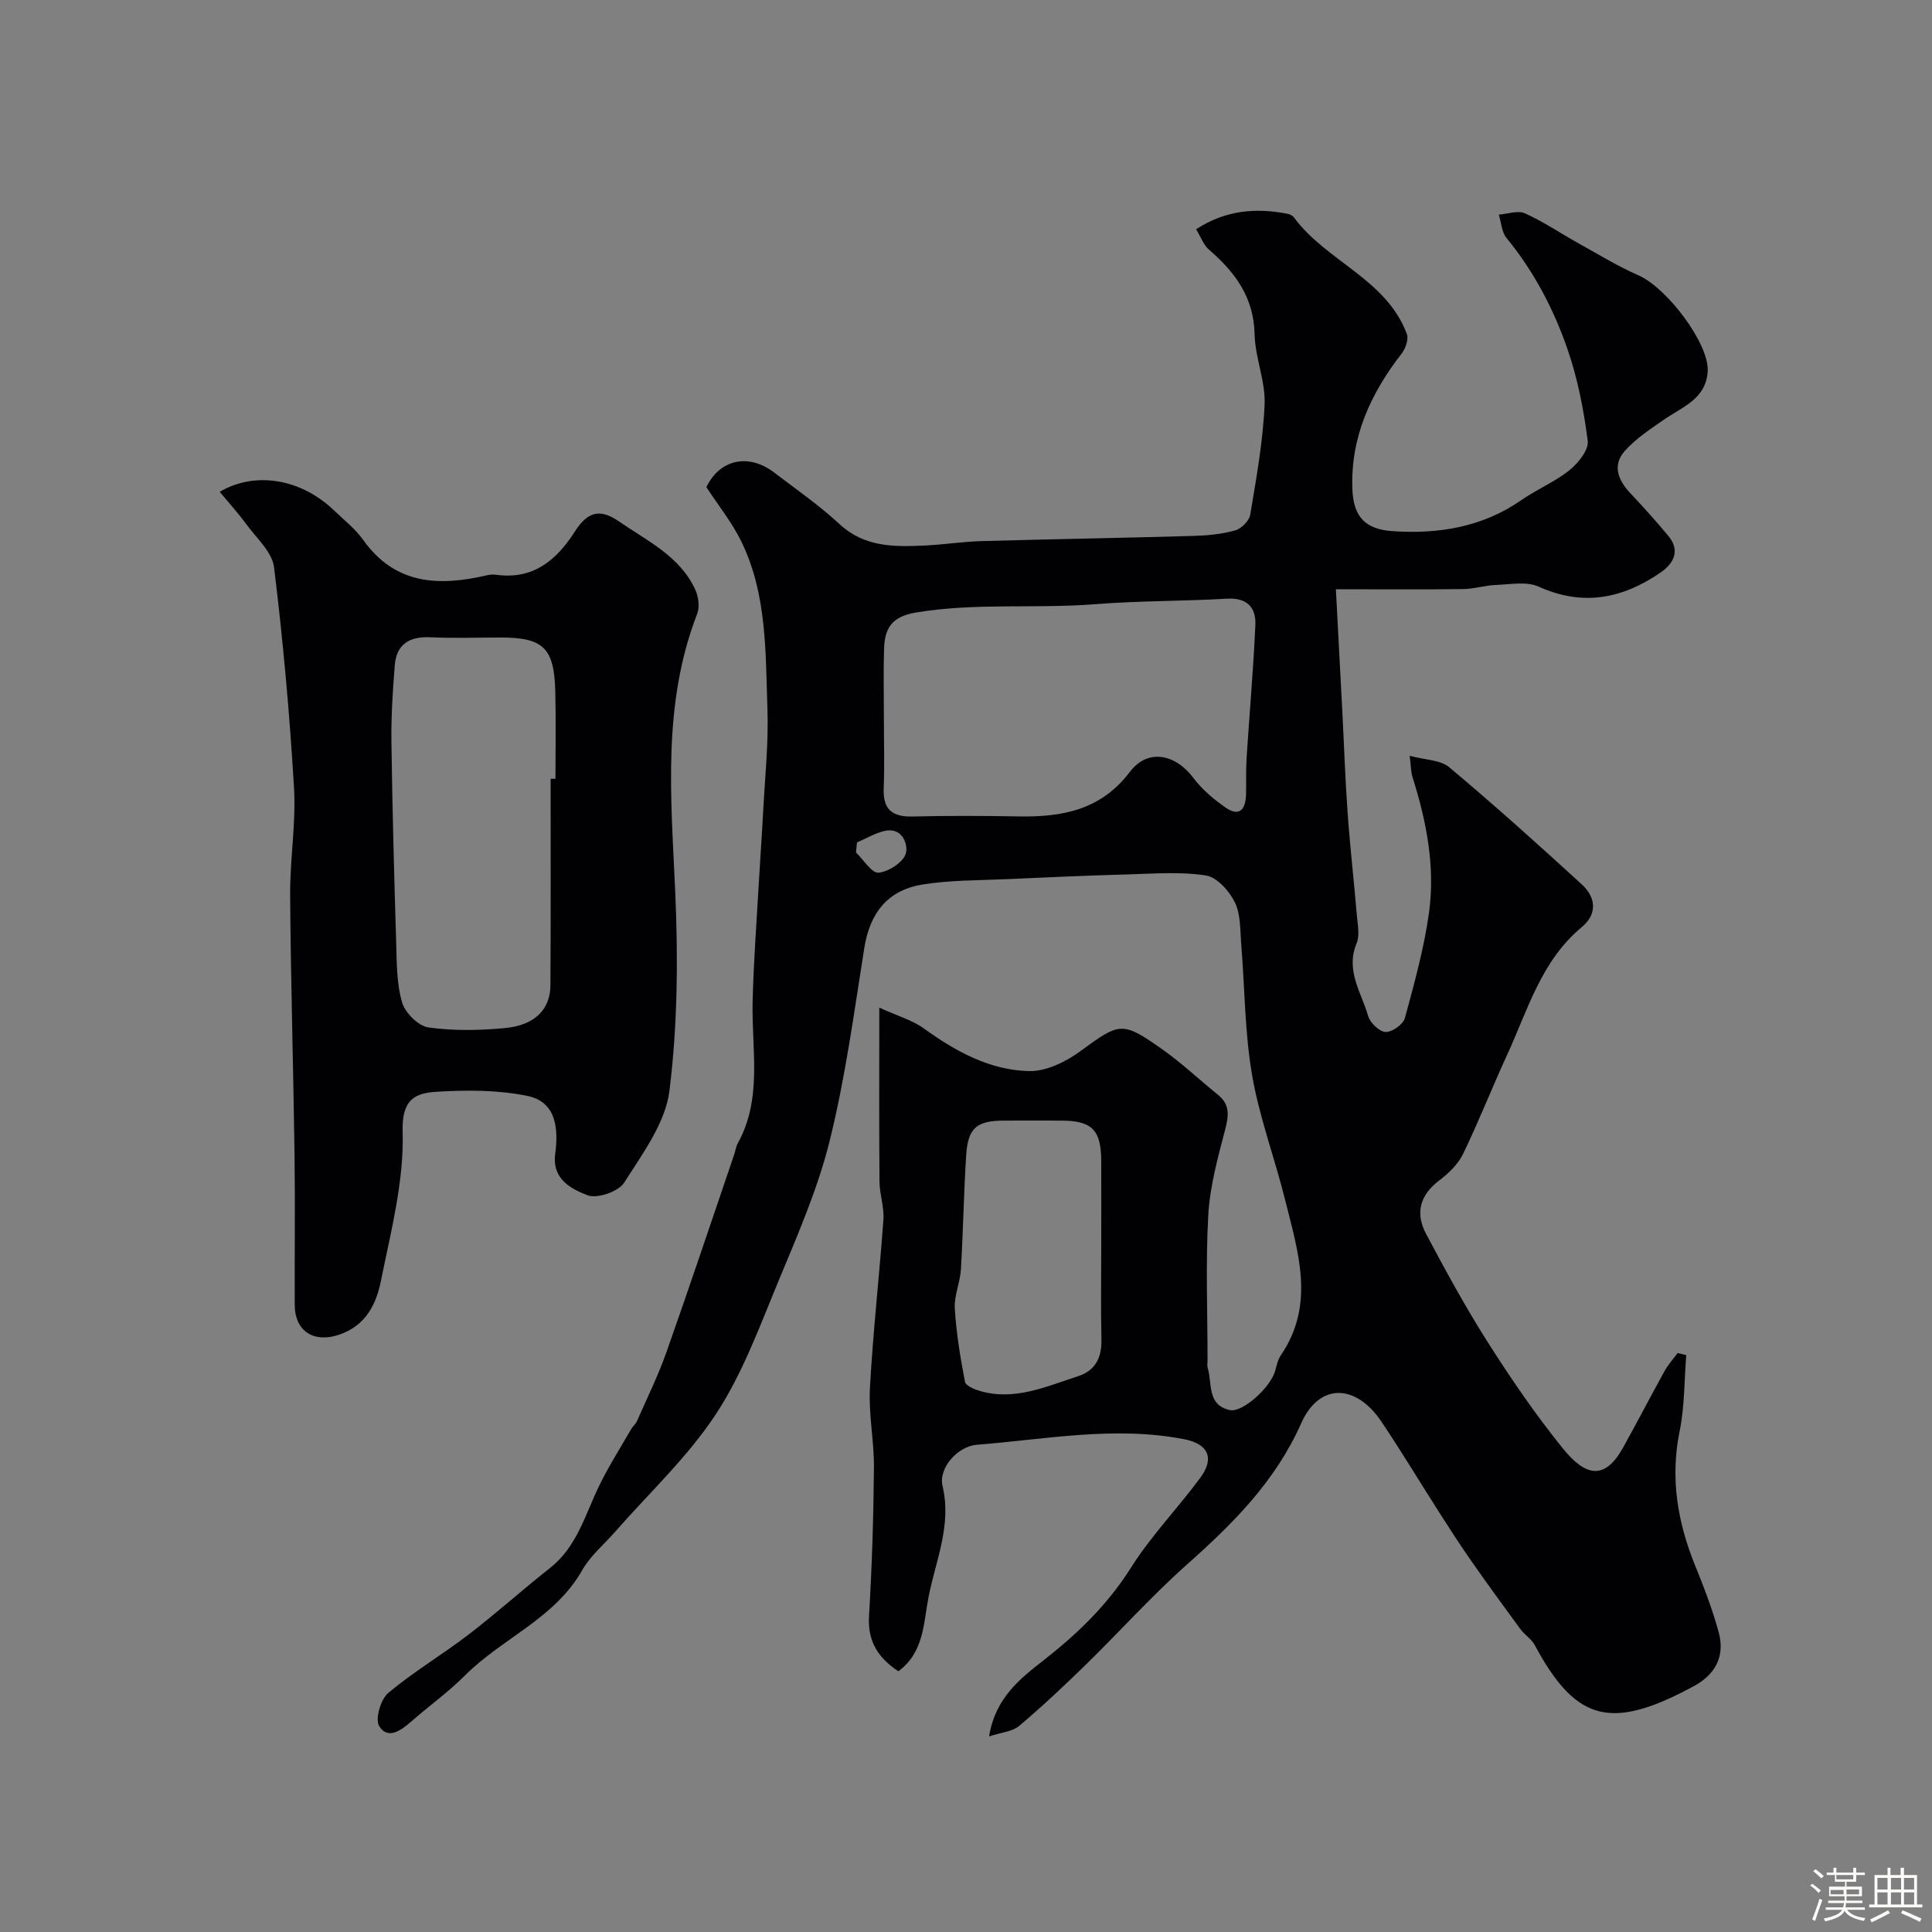
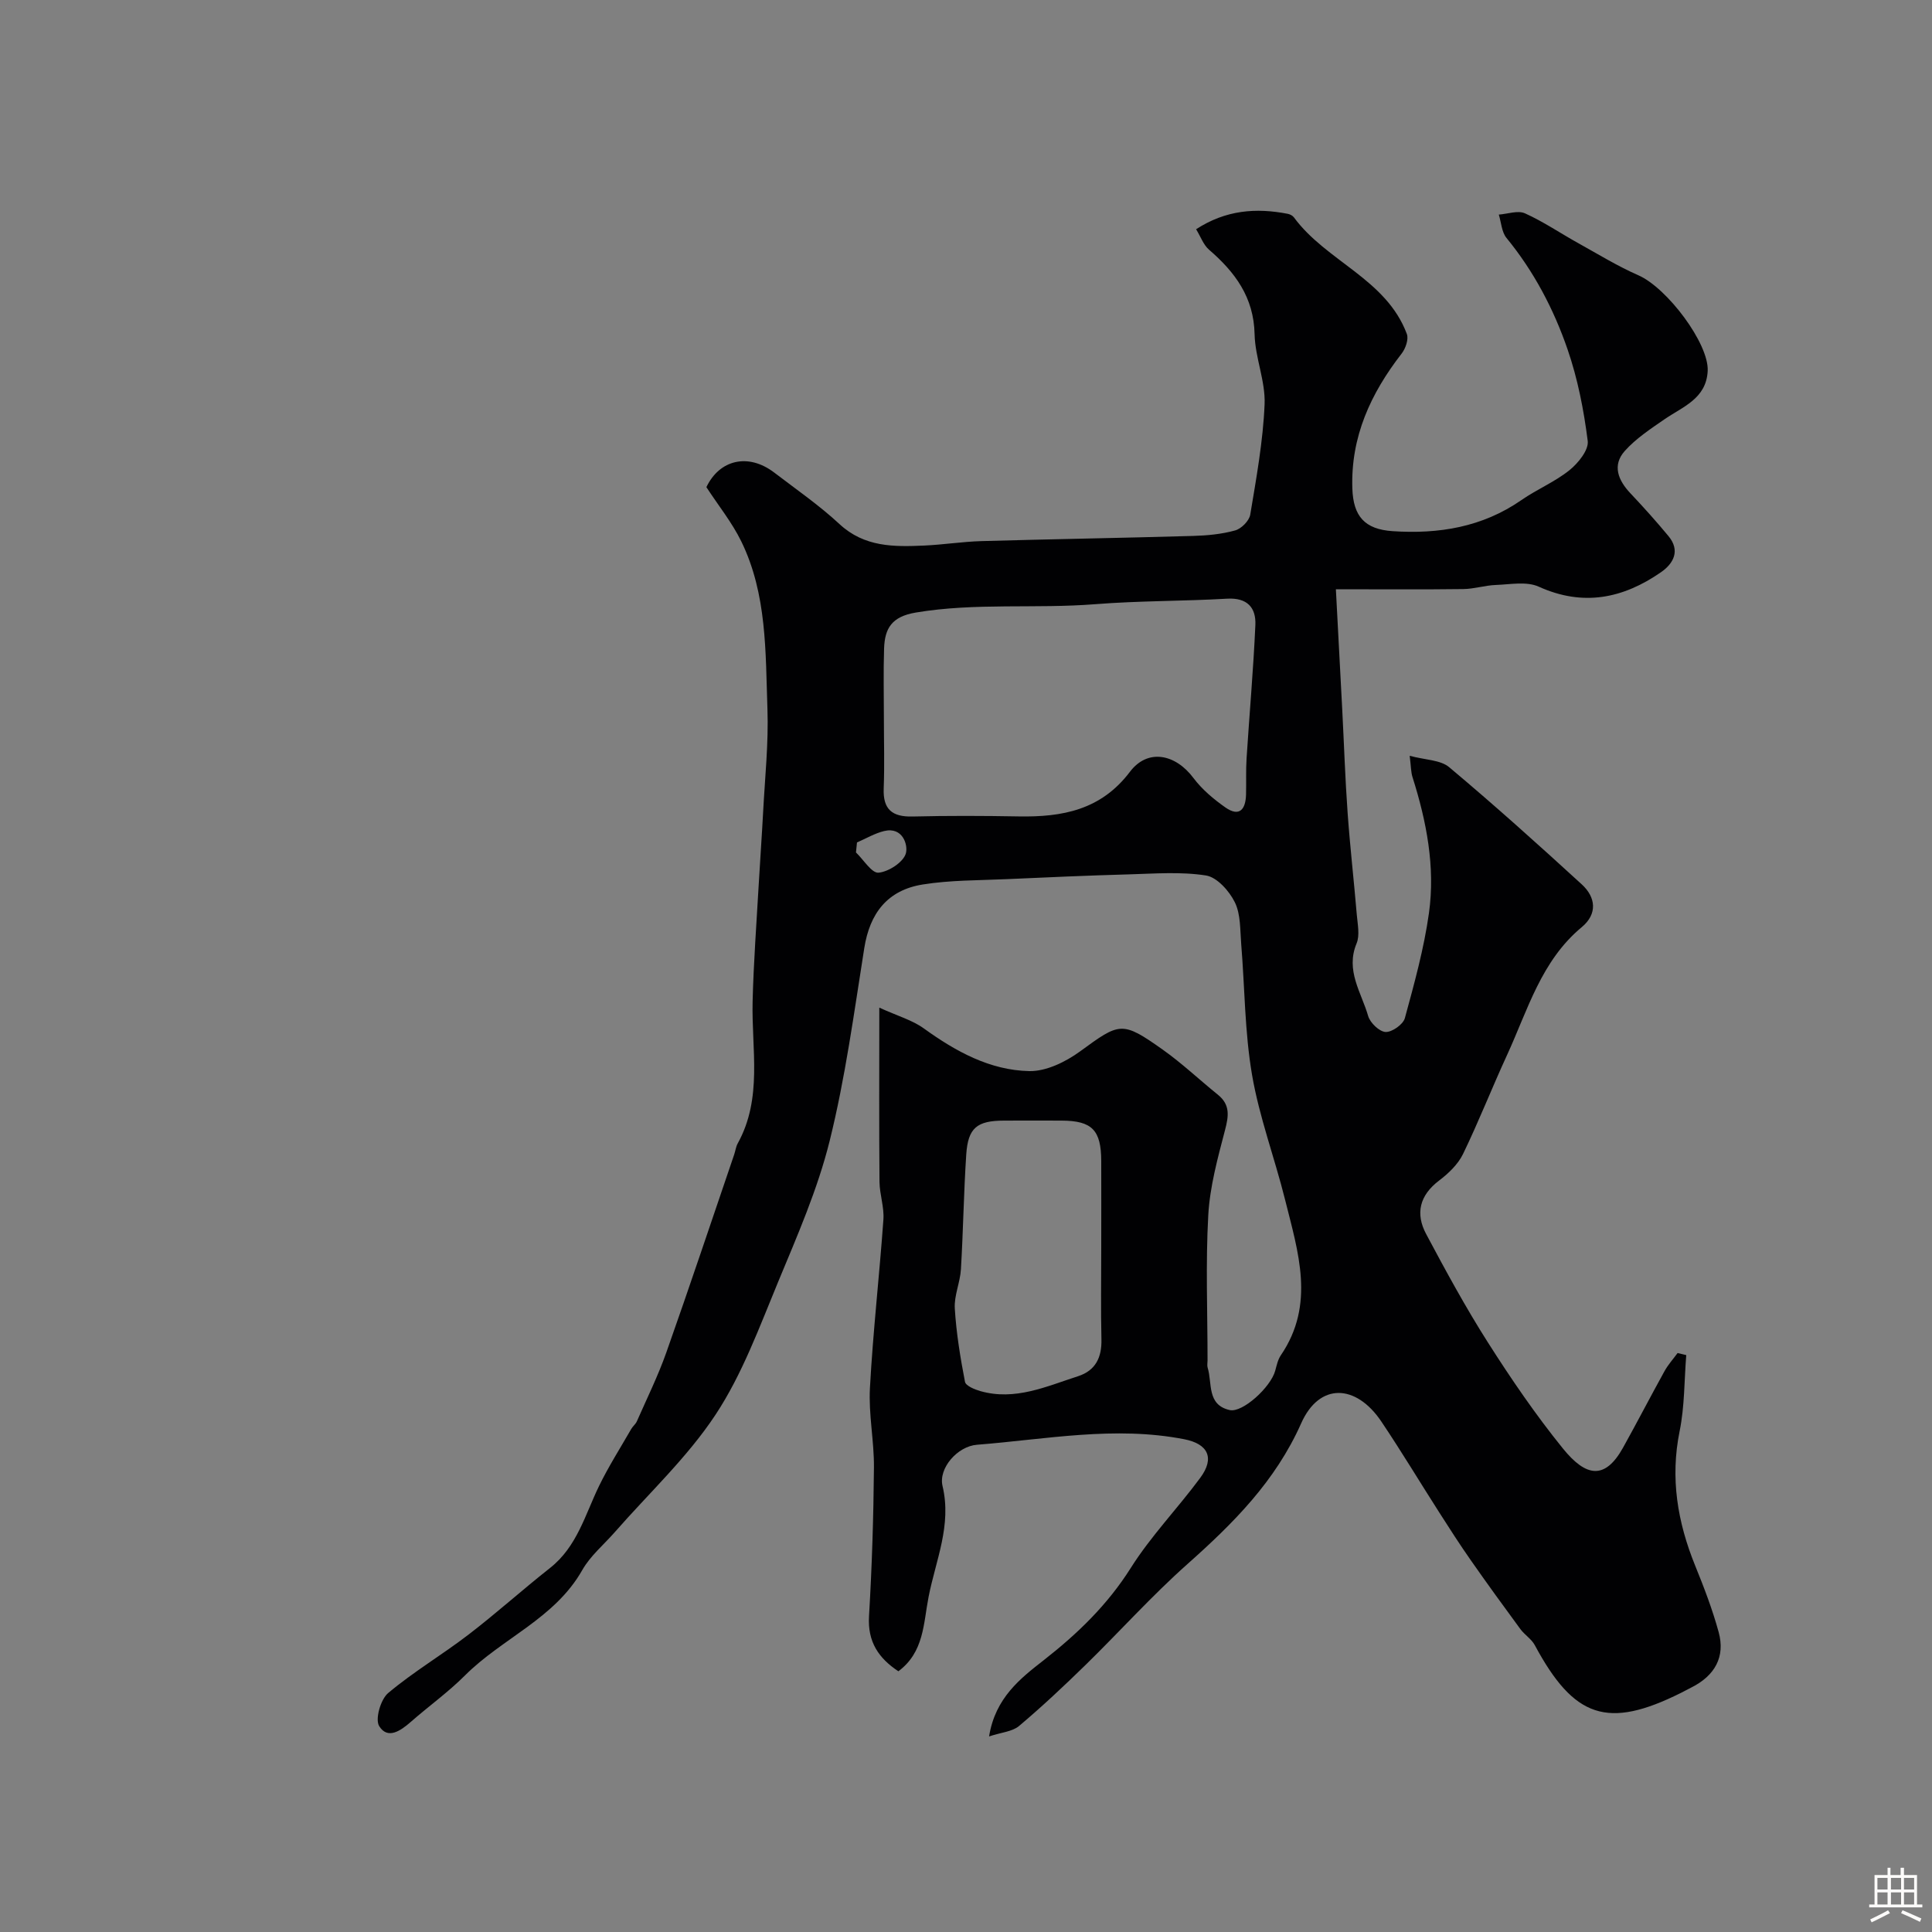
<svg xmlns="http://www.w3.org/2000/svg" enable-background="new 0 0 400 400" viewBox="0 0 400 400">
  <rect x="0" y="0" width="400" height="400" fill="#808080" stroke="none" />
-   <path d="m374.8 390.4.4-.4c.7.5 1.3 1 1.8 1.4l-.5.5c-.5-.6-1.1-1.1-1.7-1.5zm1 7.3-.6-.3c.5-1.4 1.1-2.8 1.5-4.3.2.1.4.2.6.3-.5 1.3-1 2.8-1.5 4.3zm-.4-10.3.5-.4c.4.3 1 .8 1.7 1.4l-.5.5c-.5-.5-1.1-1-1.7-1.5zm2.5.3h1.7v-1h.6v1h3.5v-1h.6v1h1.8v.5h-1.8v1.4h-2v1h3.2v2h-3.2v.9h3.3v.5h-3.4c0 .3-.1.6-.1.9h4v.5h-3.7c.7.9 1.9 1.5 3.8 1.7-.1.2-.2.4-.3.6-2.1-.4-3.5-1.1-4-2.1-.4 1-1.8 1.7-4 2.2-.1-.2-.2-.4-.3-.6 2.1-.4 3.4-1 3.8-1.8h-3.4v-.5h3.6c.1-.3.1-.6.2-.9h-3.3v-.5h3.4c0-.3 0-.6 0-.9h-3.2v-2h3.3v-1h-2.1v-1.4h-1.7v-.5zm1.1 3.5v1h2.7c0-.3 0-.4 0-.4 0-.1 0-.2 0-.2 0-.1 0-.2 0-.3h-2.7zm1.2-3v.9h3.5v-.9zm4.7 3h-2.6v.6.4h2.6z" fill="#fcfbfa" />
  <path d="m393.6 386.7h.6v1.5h2.7v6.1h1.1v.6h-11v-.6h1.1v-6.1h2.7v-1.5h.6v1.5h2.1v-1.5zm-2.7 8.8.4.6c-1.2.6-2.5 1.3-3.8 1.9-.1-.2-.2-.4-.3-.6 1.2-.6 2.5-1.2 3.7-1.9zm-2.2-6.7v2.4h2.1v-2.4zm0 3v2.5h2.1v-2.5zm2.8-3v2.4h2.1v-2.4zm0 3v2.5h2.1v-2.5zm6 6.1c-1.4-.7-2.7-1.3-3.9-1.8l.3-.6c1.5.6 2.7 1.2 3.9 1.7zm-1.2-9.1h-2.1v2.4h2.1zm-2.1 3v2.5h2.1v-2.5z" fill="#fcfbfa" />
  <g fill="#010103">
    <path d="m204.78 359.51c1.27-8 6.52-12.04 11.27-15.75 7.07-5.53 13.23-11.48 18.07-19.14 4.17-6.61 9.71-12.33 14.38-18.65 3.07-4.15 1.58-7.04-3.31-7.99-14.4-2.81-28.64.02-42.91 1.14-4.04.31-8.01 4.85-7.14 8.53 1.94 8.16-1.41 15.38-2.89 22.98-1.08 5.53-.92 11.41-6.25 15.39-4.06-2.69-6.4-6.06-6.08-11.4.61-10.25.93-20.52 1.02-30.79.05-5.48-1.13-11-.83-16.45.63-11.65 1.96-23.26 2.79-34.9.18-2.57-.78-5.19-.81-7.79-.1-11.45-.04-22.91-.04-36.07 3.79 1.73 6.84 2.58 9.24 4.32 6.6 4.76 13.66 8.65 21.81 8.82 3.51.07 7.55-1.92 10.53-4.09 8.2-5.99 8.64-6.35 17.08-.37 4.01 2.84 7.6 6.25 11.43 9.34 2.6 2.09 2.25 4.43 1.48 7.36-1.51 5.78-3.13 11.67-3.46 17.58-.56 10-.15 20.06-.15 30.09 0 .5-.12 1.04.02 1.49.99 3.21-.21 7.7 4.57 8.78 2.64.6 8.49-4.72 9.42-8.15.3-1.09.54-2.28 1.16-3.19 7.19-10.55 3.57-21.41.89-32.18-2.16-8.67-5.35-17.13-6.85-25.89-1.52-8.88-1.5-18.02-2.24-27.05-.24-2.93-.09-6.17-1.32-8.67-1.15-2.34-3.69-5.19-5.97-5.55-5.22-.82-10.67-.38-16.02-.23-8.44.23-16.87.61-25.3.99-5.78.26-11.63.19-17.31 1.1-7.34 1.17-10.98 5.97-12.12 13.17-2.12 13.36-3.92 26.83-7.17 39.93-2.49 10.02-6.71 19.65-10.69 29.24-3.87 9.34-7.41 19.06-12.91 27.4-5.84 8.86-13.83 16.29-20.88 24.35-2.28 2.6-5.07 4.91-6.74 7.86-5.68 10.04-16.59 14.11-24.29 21.82-3.47 3.47-7.51 6.36-11.21 9.61-2.11 1.85-4.78 3.7-6.54.88-.89-1.43.29-5.53 1.85-6.85 5.22-4.39 11.17-7.91 16.6-12.07 5.78-4.43 11.2-9.32 16.92-13.83 5.6-4.41 7.26-11.03 10.16-17 1.97-4.04 4.4-7.86 6.65-11.77.32-.56.9-1 1.16-1.58 2.08-4.73 4.38-9.39 6.1-14.25 4.82-13.62 9.39-27.33 14.06-41.01.26-.77.35-1.62.74-2.31 5.17-9.36 2.83-19.48 3.07-29.35.2-8.16.82-16.32 1.28-24.48.28-4.94.64-9.87.9-14.81.37-7.1 1.14-14.22.89-21.3-.41-11.75-.07-23.74-5.42-34.69-1.92-3.92-4.73-7.4-7.22-11.22 2.72-5.71 8.68-7.12 14.06-3.01 4.55 3.48 9.3 6.76 13.48 10.64 5.18 4.82 11.31 4.74 17.58 4.46 3.94-.18 7.86-.8 11.8-.92 14.6-.41 29.2-.65 43.8-1.07 2.94-.08 5.94-.36 8.75-1.14 1.29-.35 2.92-2 3.13-3.27 1.26-7.58 2.65-15.19 2.97-22.84.2-4.79-1.96-9.65-2.07-14.5-.16-7.66-4.04-12.86-9.44-17.52-1.14-.98-1.7-2.64-2.67-4.23 6.18-4.01 12.44-4.46 18.98-3.19.45.09.99.36 1.26.72 6.71 9.14 19.13 12.75 23.39 24.15.41 1.09-.26 3.02-1.08 4.07-6.4 8.25-10.56 17.23-10.2 27.94.19 5.73 2.55 8.43 8.32 8.82 9.55.64 18.6-.82 26.69-6.44 3.21-2.23 6.93-3.76 9.95-6.19 1.8-1.45 4.01-4.18 3.77-6.05-.81-6.4-2.07-12.86-4.17-18.95-2.87-8.34-6.98-16.16-12.65-23.08-1-1.22-1.08-3.2-1.59-4.83 1.83-.13 3.95-.92 5.42-.26 3.84 1.73 7.36 4.14 11.06 6.19 4.11 2.28 8.14 4.76 12.43 6.64 5.93 2.6 14.61 14.12 14.34 19.79-.28 5.77-5.17 7.41-9.01 10.06-2.87 1.98-5.87 3.96-8.16 6.52-2.63 2.95-1.39 6.05 1.16 8.75 2.71 2.87 5.36 5.82 7.88 8.86 2.51 3.02 1.06 5.69-1.54 7.49-7.85 5.44-16.11 7.16-25.32 2.99-2.5-1.13-5.88-.46-8.85-.35-2.26.08-4.5.82-6.75.85-8.46.11-16.93.04-26.39.04.46 8.6.9 16.8 1.32 24.99.37 7.1.6 14.21 1.11 21.3.5 7.04 1.31 14.06 1.9 21.1.17 1.99.66 4.25-.05 5.95-2.33 5.61 1.01 10.16 2.4 15.01.41 1.41 2.31 3.24 3.61 3.31 1.33.06 3.63-1.56 3.99-2.86 1.96-7.18 3.96-14.41 4.99-21.76 1.33-9.57-.5-18.98-3.41-28.16-.33-1.04-.3-2.19-.58-4.4 3.21.87 6.36.83 8.19 2.37 9.35 7.84 18.43 16 27.43 24.24 2.92 2.67 3.31 6.12 0 8.87-8.4 6.97-11.18 17.16-15.46 26.47-3.13 6.79-5.86 13.78-9.12 20.5-1.04 2.14-3.01 4.02-4.95 5.49-4.04 3.06-4.94 6.83-2.69 11.06 4.05 7.6 8.17 15.19 12.79 22.45 4.81 7.56 9.9 15.01 15.53 21.96 4.85 6 8.75 6.47 12.45-.16 2.92-5.25 5.68-10.59 8.59-15.85.74-1.34 1.8-2.51 2.71-3.75.6.14 1.19.29 1.79.43-.42 5.26-.33 10.61-1.37 15.74-1.98 9.74-.44 18.85 3.22 27.86 1.83 4.5 3.58 9.07 4.86 13.75 1.4 5.11-.77 9.02-5.66 11.47-.73.37-1.45.76-2.18 1.13-15.13 7.54-22.1 5.23-30.23-9.9-.68-1.27-2.1-2.13-2.98-3.32-3.48-4.73-6.93-9.48-10.29-14.29-2.24-3.2-4.36-6.5-6.46-9.79-4.02-6.28-7.86-12.68-12.02-18.87-5.26-7.84-12.85-8.12-16.61.33-5.35 12.03-14.05 20.7-23.56 29.16-7.39 6.57-14.02 13.97-21.1 20.89-4.46 4.35-9.01 8.63-13.77 12.64-1.39 1.16-3.67 1.31-6.19 2.15zm-21.78-210.76c0 4.83.15 9.67-.04 14.49-.17 4.34 1.76 5.91 5.96 5.81 7.33-.18 14.66-.15 21.99-.02 9.01.16 17.04-1.31 23.04-9.25 3.67-4.85 9.41-3.7 13.15 1.31 1.77 2.36 4.17 4.37 6.6 6.08 2.96 2.07 4.2.34 4.28-2.68.06-2.5-.05-5 .11-7.49.59-9.2 1.41-18.39 1.82-27.6.16-3.59-1.67-5.69-5.85-5.45-9.09.53-18.22.42-27.28 1.14-12.37.98-24.81-.34-37.17 1.73-5.01.84-6.43 3.29-6.57 7.45-.16 4.81-.04 9.64-.04 14.48zm45 109.58c0-5.99.02-11.98 0-17.96-.02-6.39-1.9-8.32-8.14-8.36-3.99-.03-7.98-.01-11.98 0-5.61.01-7.46 1.49-7.83 7.02-.52 7.91-.63 15.84-1.1 23.75-.16 2.73-1.43 5.45-1.27 8.12.31 5.09 1.14 10.17 2.11 15.19.16.83 1.99 1.58 3.17 1.92 7.18 2.05 13.67-.96 20.24-3.08 3.62-1.17 4.93-3.88 4.84-7.63-.15-6.32-.04-12.65-.04-18.97zm-50.57-83.91c-.07.69-.14 1.38-.21 2.07 1.57 1.5 3.27 4.33 4.68 4.19 2.1-.2 5.14-2.18 5.65-4 .48-1.71-.63-5.56-4.5-4.62-1.95.47-3.75 1.55-5.62 2.36z" />
-     <path d="m45.49 101.82c7.29-4.27 16.77-2.79 23.74 3.92 2.04 1.96 4.34 3.77 5.96 6.04 6.66 9.35 15.74 9.63 25.65 7.32.64-.15 1.34-.18 1.99-.09 7.57 1.02 12.37-3.03 16.12-8.86 2.39-3.73 4.82-5.21 9.13-2.24 5.91 4.09 12.64 7.19 15.86 14.15.67 1.45.96 3.6.4 5.03-7.27 18.77-5.4 38.12-4.54 57.56.61 13.7.49 27.6-1.2 41.18-.83 6.67-5.58 13.04-9.38 19.03-1.18 1.86-5.61 3.38-7.6 2.6-3.32-1.29-7.36-3.29-6.67-8.55.68-5.17.29-10.78-5.79-12.02s-12.55-1.24-18.79-.85c-4.42.27-7.22 1.54-7.01 8.3.31 10.24-2.44 20.63-4.49 30.84-.95 4.75-3.09 9.22-8.53 11.11-5.28 1.84-9.3-.57-9.32-6.17-.04-10.33.1-20.66-.04-30.98-.24-17.93-.78-35.85-.91-53.77-.06-7.43 1.24-14.9.8-22.28-.9-15.25-2.27-30.48-4.13-45.64-.39-3.16-3.63-6.03-5.73-8.9-1.68-2.3-3.62-4.42-5.52-6.73zm68.51 59.42h1c0-5.99.11-11.99-.03-17.98-.21-9.12-2.45-11.27-11.33-11.27-4.83 0-9.66.18-14.48-.05-4.34-.21-7.08 1.39-7.43 5.82-.42 5.27-.76 10.58-.69 15.86.19 13.92.57 27.84.99 41.75.12 4.1.09 8.35 1.23 12.2.63 2.14 3.36 4.86 5.45 5.15 5.22.73 10.66.63 15.93.12 6.1-.59 9.29-3.87 9.32-8.86.09-14.23.04-28.49.04-42.74z" />
  </g>
</svg>